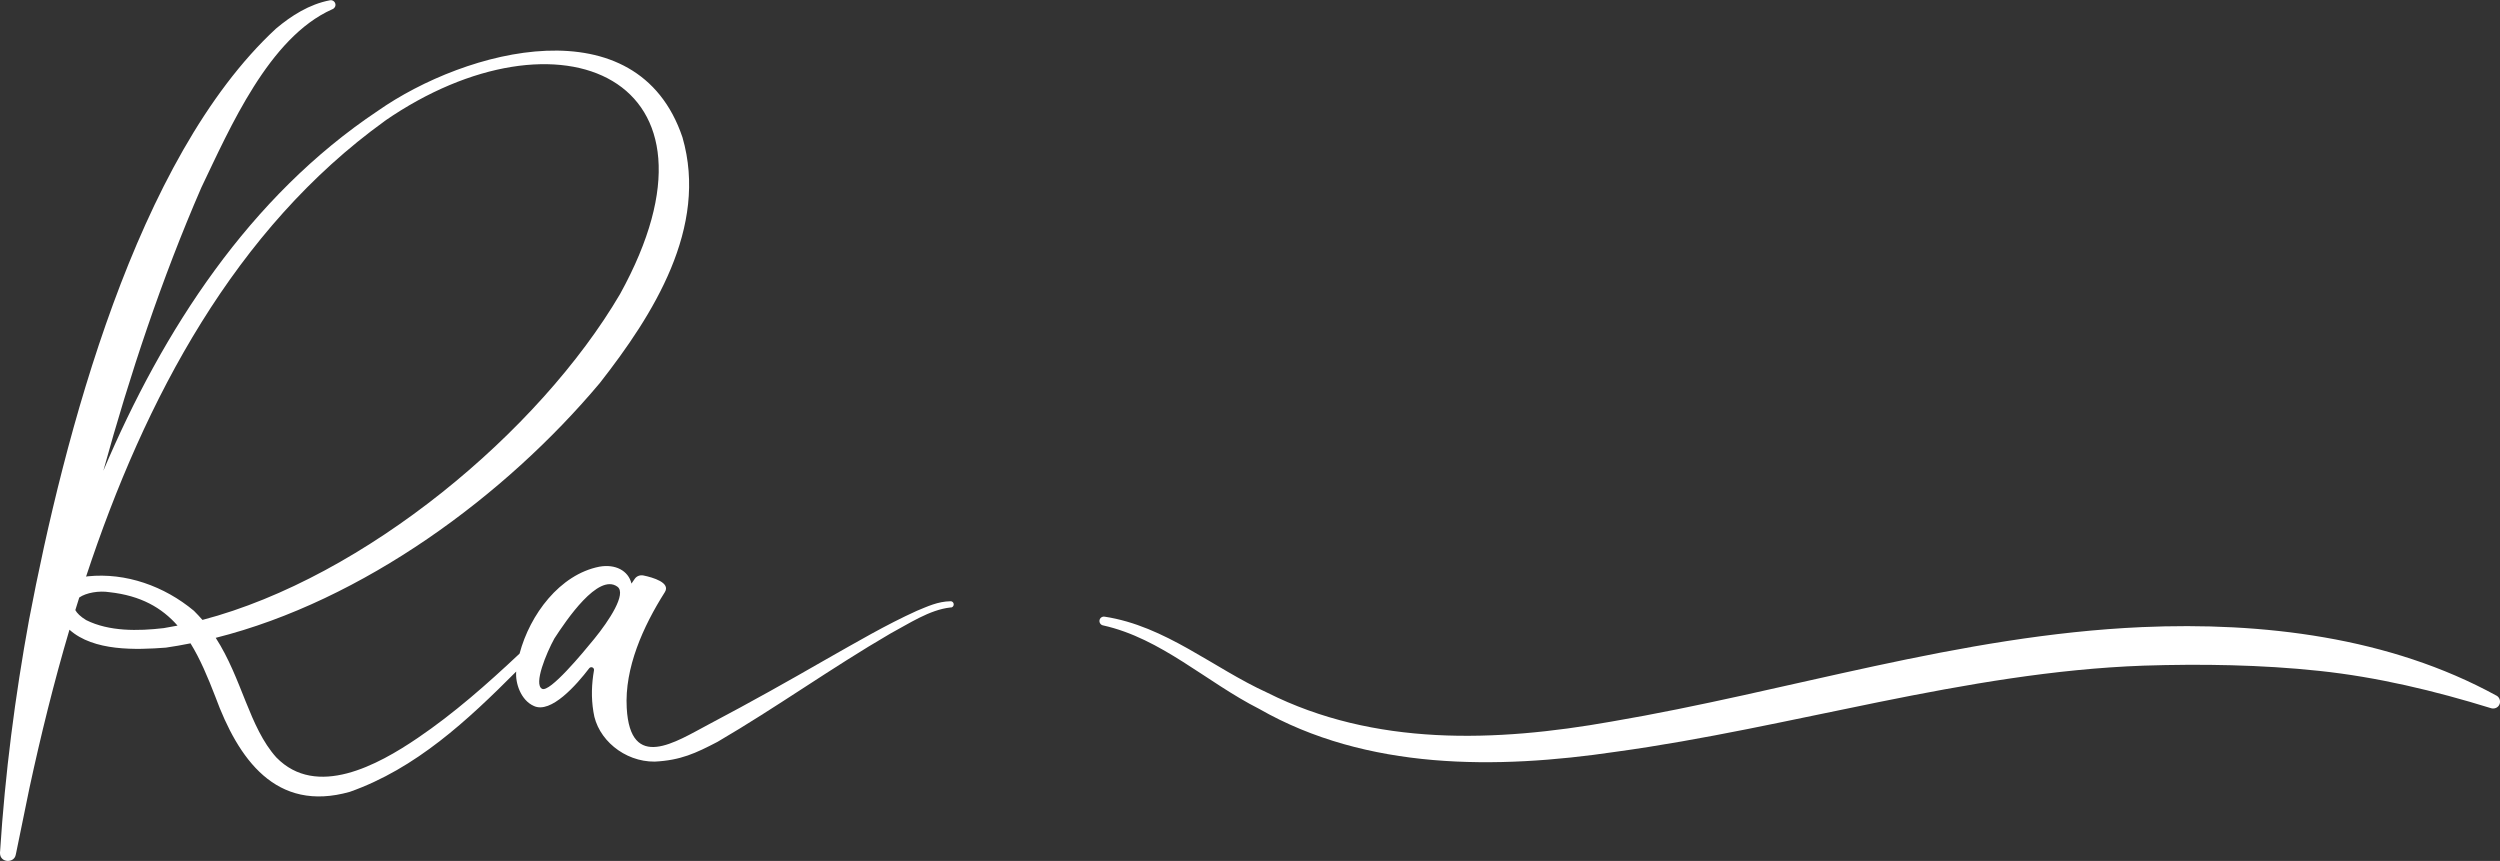
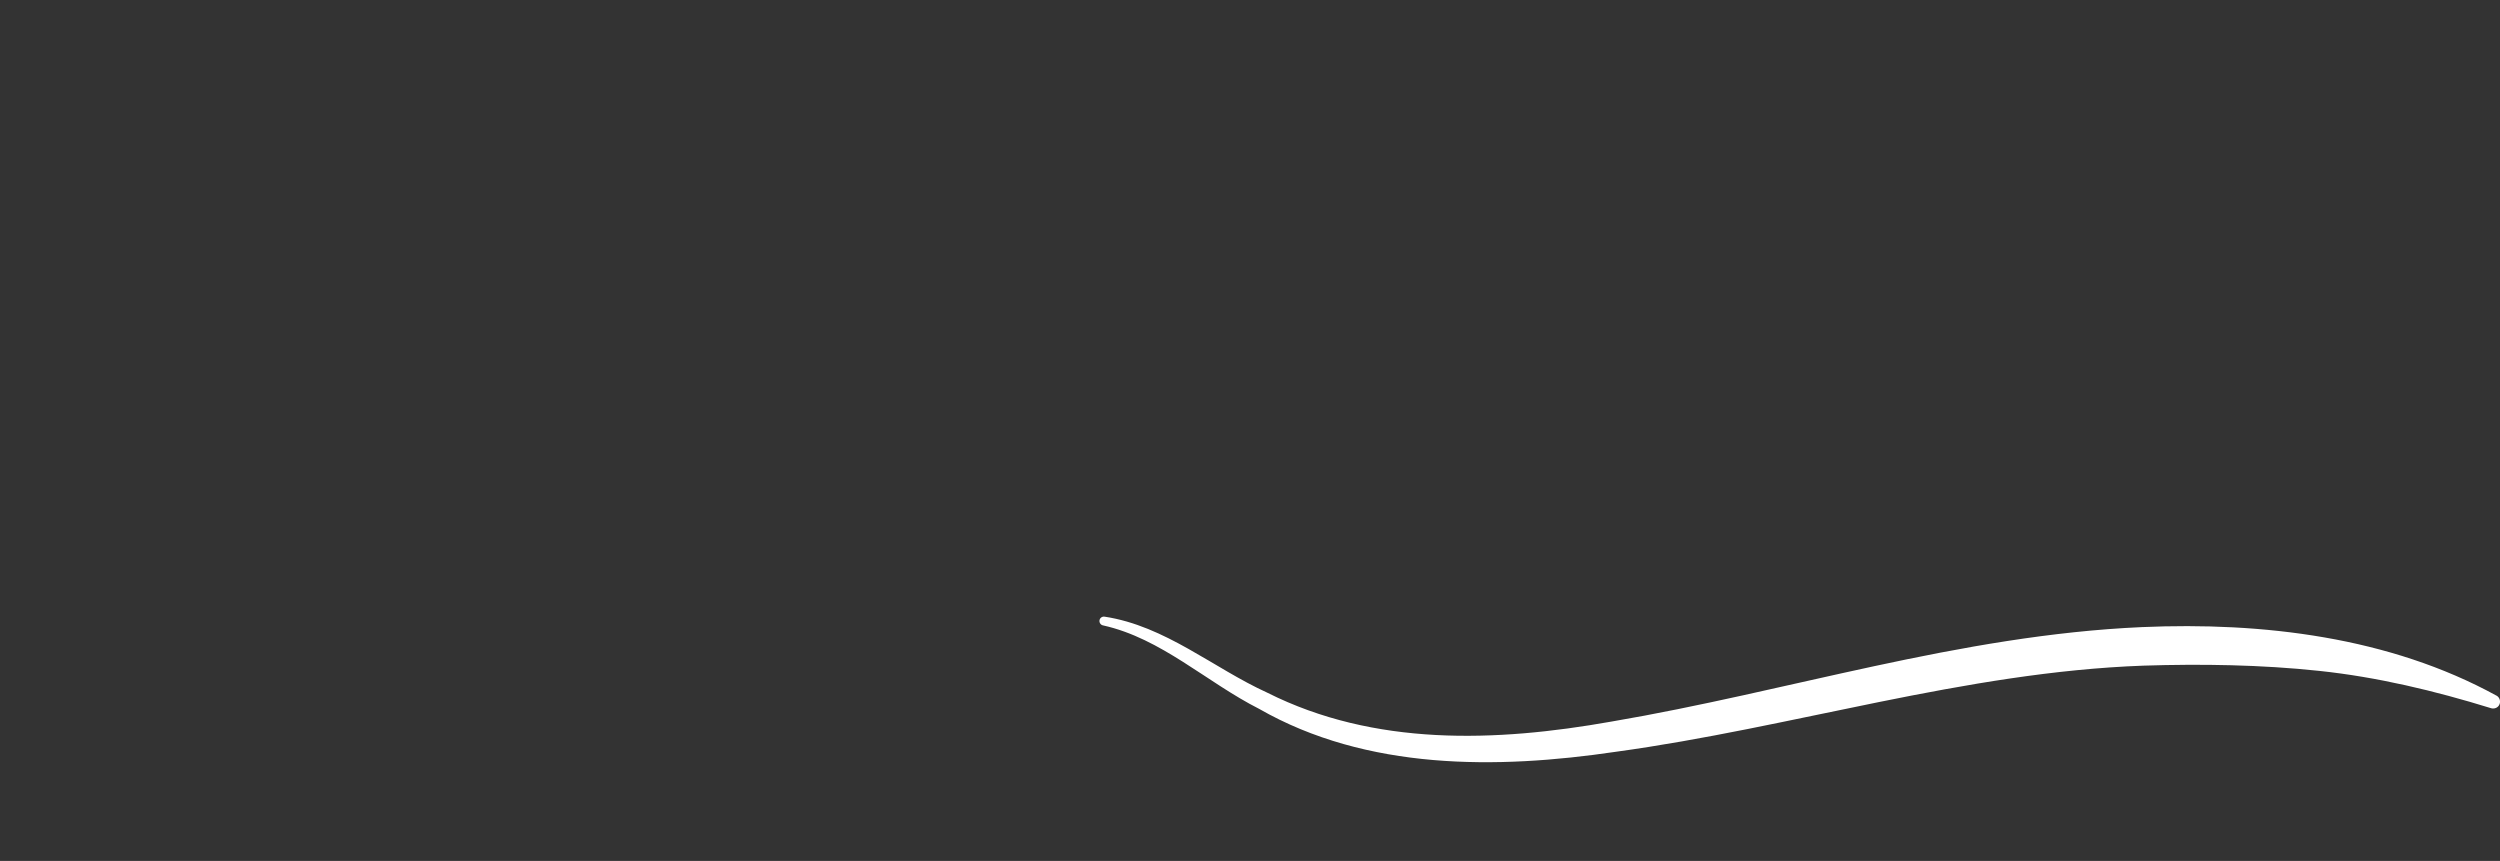
<svg xmlns="http://www.w3.org/2000/svg" id="Layer_2" viewBox="0 0 267.82 92.23">
  <rect x="0" y="0" width="267.82" height="92.23" fill="#333333" stroke="none" />
  <defs>
    <style> .cls-1 { fill: #fff; } </style>
  </defs>
  <g id="Layer_1-2" data-name="Layer_1">
    <g>
-       <path class="cls-1" d="M267.42,74.51c-11.46-6.28-25.06-7.89-37.95-7.33-19.59.87-37.87,6.9-56.89,10.13-12.35,2.19-25.34,2.66-36.81-3.1-5.8-2.64-10.92-7.16-17.45-8.15-.25-.03-.48.13-.53.38-.05.26.13.52.39.56,6.23,1.39,11.05,6.07,16.71,8.94,11.53,6.6,25.45,6.48,38.19,4.6,18.93-2.59,37.42-8.54,56.54-9.23,6.24-.2,12.62-.1,18.83.56,6.21.66,12.33,2.12,18.42,4,.33.1.71-.04.87-.36.19-.36.05-.81-.31-1Z" />
-       <path class="cls-1" d="M101.84,64.41c-1.39.02-2.5.57-3.63,1.03-3.33,1.51-6.48,3.37-9.65,5.16-4.2,2.41-7.88,4.49-12.67,7.02-3.5,1.85-8.37,5.1-8.75-1.78-.24-4.29,1.75-8.72,4.08-12.4.65-1.02-1.27-1.58-2.29-1.79-.34-.07-.7.05-.91.33-.13.17-.24.36-.37.54-.34-1.4-1.74-2.12-3.45-1.81-4.23.84-7.43,5.12-8.54,9.31-3.47,3.26-7.01,6.39-10.9,9.03-4.31,2.93-10.86,6.5-15.16,2.09-2.91-3.24-3.66-8.42-6.49-12.81,15.78-3.97,31.02-15.23,41.15-27.3,5.7-7.29,11.65-16.64,8.85-26.32-4.84-14.33-23.18-9.45-32.64-2.83-13.75,9.18-23,23.46-29.4,38.55,2.85-10.32,6.22-20.49,10.5-30.34,3.08-6.42,7.25-16.08,14.01-19.09.24-.08.4-.32.35-.57-.05-.27-.31-.45-.58-.4-2.21.42-4.14,1.65-5.79,3.04C14.58,16.94,6.86,46.72,3.11,66.41,1.61,74.62.54,82.9.01,91.21c0,.02,0,.04-.01.06,0,0,0,0,0,0,0,.04,0,.08,0,.12,0,1.07,1.54,1.11,1.69.16.01-.06.02-.12.04-.18.47-2.31.95-4.62,1.42-6.93,1.21-5.6,2.61-11.3,4.29-16.98,2.6,2.33,7.14,2.16,10.33,1.92.88-.13,1.76-.28,2.64-.46,1.03,1.67,1.85,3.62,2.66,5.72,2.45,6.66,6.47,12.43,14.4,10.19,7.09-2.5,12.62-7.66,17.83-12.89-.11,1.25.5,3.08,1.89,3.69,1.83.86,4.58-2.27,5.93-4.04.19-.24.57-.07.51.23-.25,1.43-.31,2.91-.06,4.43.4,2.92,3.3,5.37,6.57,5.34,2.78-.14,4.39-.9,6.73-2.12,6.33-3.7,12.2-7.92,18.5-11.59,2-1.07,4.2-2.55,6.43-2.8.48.04.49-.66.04-.67ZM41.21,12.96C59.82.12,79.28,8.21,66.42,31.51c-8.66,14.74-27.33,30.33-44.73,34.9-.29-.33-.6-.66-.92-.98-3.16-2.63-7.27-4.11-11.37-3.69-.06,0-.12.02-.18.03,6.31-19.11,16-37.27,31.99-48.8ZM17.53,67.29c-2.74.32-5.84.37-8.3-.86-.62-.38-.98-.74-1.16-1.07.14-.45.28-.9.42-1.35.75-.52,2.12-.75,3.24-.57,3.36.37,5.61,1.67,7.29,3.58-.5.1-.99.19-1.49.27ZM63.67,68.43c-1.26,1.55-4.78,5.79-5.6,5.36-.93-.48.46-3.83,1.32-5.39,1.28-1.97,4.7-7.04,6.75-5.55,1.02.74-.89,3.64-2.47,5.58Z" />
+       <path class="cls-1" d="M267.42,74.51c-11.46-6.28-25.06-7.89-37.95-7.33-19.59.87-37.87,6.9-56.89,10.13-12.35,2.19-25.34,2.66-36.81-3.1-5.8-2.64-10.92-7.16-17.45-8.15-.25-.03-.48.13-.53.38-.05.26.13.52.39.56,6.23,1.39,11.05,6.07,16.71,8.94,11.53,6.6,25.45,6.48,38.19,4.6,18.93-2.59,37.42-8.54,56.54-9.23,6.24-.2,12.62-.1,18.83.56,6.21.66,12.33,2.12,18.42,4,.33.1.71-.04.87-.36.19-.36.05-.81-.31-1" />
    </g>
  </g>
</svg>